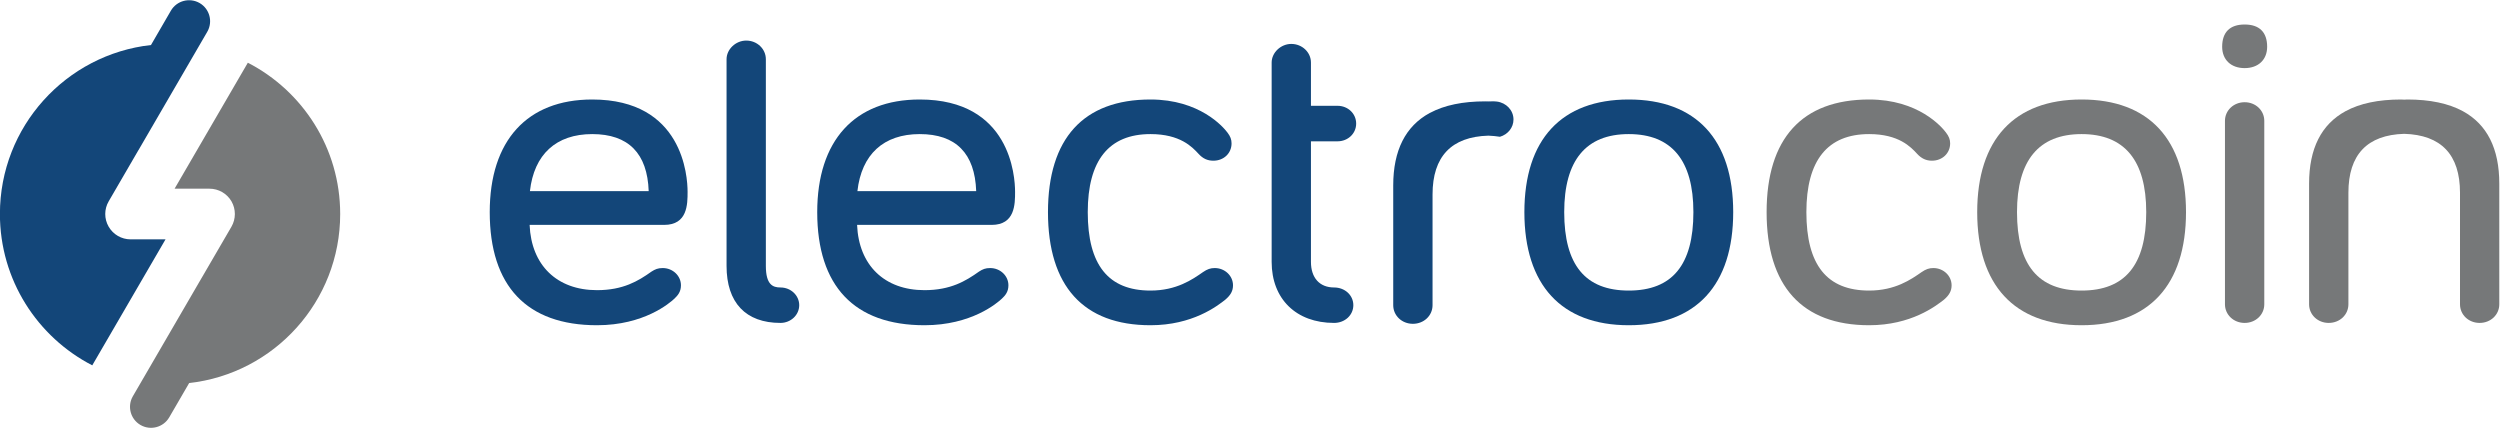
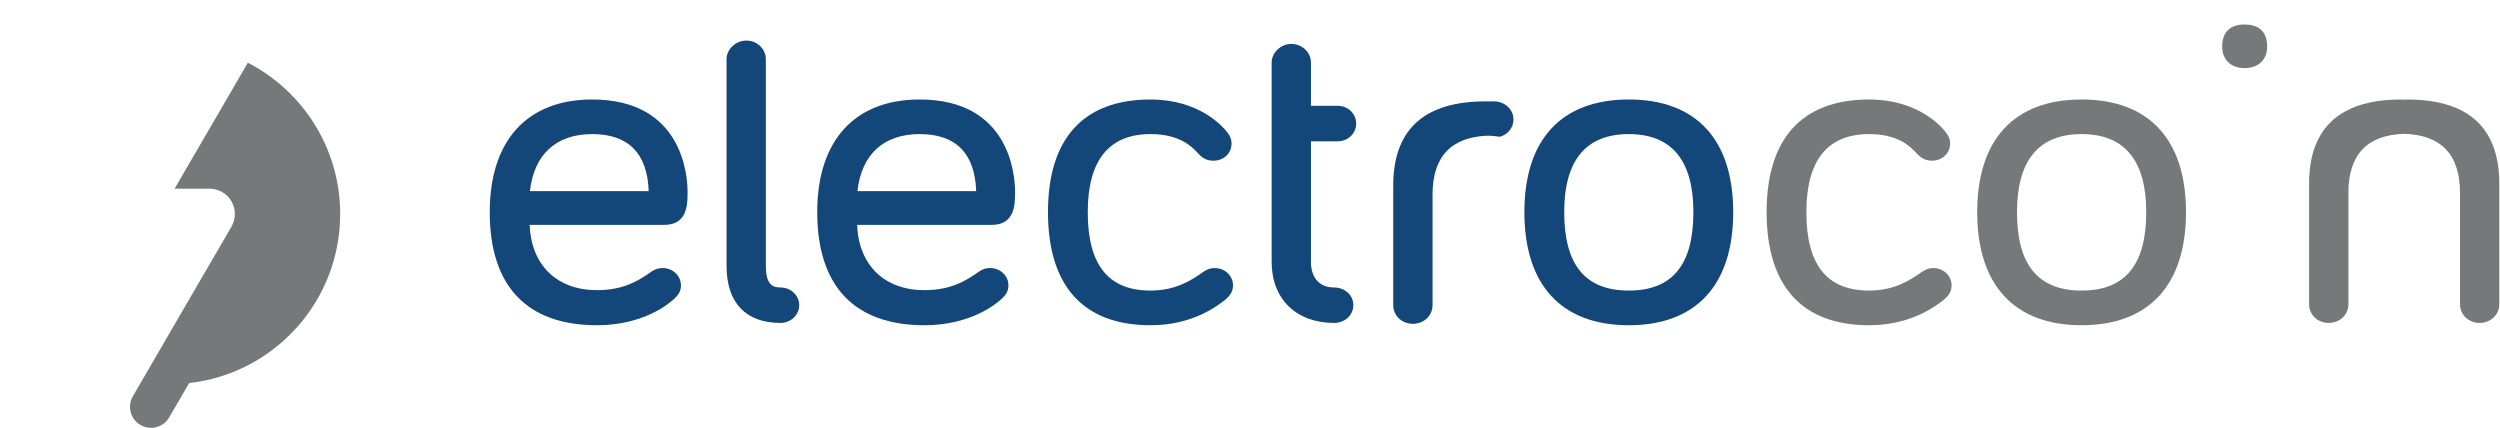
<svg xmlns="http://www.w3.org/2000/svg" viewBox="0 0 1385.286 236.99" height="236.99" width="1385.286" xml:space="preserve" id="svg10" version="1.1">
  <defs id="defs14">
    <clipPath id="clipPath26" clipPathUnits="userSpaceOnUse">
      <path id="path24" d="M 0,589.062 H 1319 V 0 H 0 Z" />
    </clipPath>
  </defs>
  <g transform="matrix(1.333,0,0,-1.333,-179.608,508.787)" id="g18">
    <g id="g20">
      <g clip-path="url(#clipPath26)" id="g22">
        <g transform="translate(380.927,325.946)" id="g28">
          <path id="path30" style="fill:#134679;fill-opacity:1;fill-rule:nonzero;stroke:none" d="M 0,0 C 15.037,0 22.932,-8.011 23.466,-23.722 H -25.908 C -24.187,-8.414 -15,0 0,0 m 39.634,-23.985 c 0,6.399 -1.906,38.364 -39.634,38.364 -27.069,0 -42.61,-17.06 -42.61,-46.824 0,-30.741 15.418,-47.011 44.592,-47.011 19.561,0 30.223,9.22 32.174,11.049 1.372,1.317 2.72,2.803 2.72,5.546 0,3.966 -3.401,7.174 -7.568,7.174 -1.993,0 -3.124,-0.48 -4.68,-1.472 -5.508,-3.92 -11.792,-7.716 -22.646,-7.716 -16.655,0 -27.331,10.366 -28.013,27.131 h 55.919 c 9.746,0 9.746,8.614 9.746,13.759" />
        </g>
        <g transform="translate(459.172,262.187)" id="g32">
          <path id="path34" style="fill:#134679;fill-opacity:1;fill-rule:nonzero;stroke:none" d="m 0,0 c -3.144,0 -6.074,1.086 -6.074,8.971 v 85.901 c 0,4.292 -3.64,7.762 -8.15,7.762 -4.369,0 -8.187,-3.61 -8.187,-7.762 V 8.971 c 0,-15.308 7.971,-23.705 22.411,-23.705 4.308,0 7.795,3.315 7.795,7.374 C 7.795,-3.299 4.308,0 0,0" />
        </g>
        <g transform="translate(517.06,325.946)" id="g36">
          <path id="path38" style="fill:#134679;fill-opacity:1;fill-rule:nonzero;stroke:none" d="m 0,0 c 15.044,0 22.931,-8.011 23.474,-23.722 h -49.38 C -24.187,-8.414 -15.014,0 0,0 m 39.634,-23.985 c 0,6.399 -1.905,38.364 -39.634,38.364 -27.07,0 -42.61,-17.06 -42.61,-46.824 0,-30.741 15.418,-47.011 44.584,-47.011 19.547,0 30.231,9.22 32.174,11.049 1.38,1.301 2.72,2.803 2.72,5.546 0,3.966 -3.402,7.174 -7.583,7.174 -1.968,0 -3.061,-0.449 -4.649,-1.472 -5.516,-3.92 -11.806,-7.716 -22.662,-7.716 -16.647,0 -27.323,10.366 -28.013,27.131 h 55.926 c 9.747,0 9.747,8.614 9.747,13.759" />
        </g>
        <g transform="translate(639.698,270.259)" id="g40">
          <path id="path42" style="fill:#134679;fill-opacity:1;fill-rule:nonzero;stroke:none" d="m 0,0 c -1.766,0 -3.084,-0.449 -4.897,-1.688 -4.37,-3.053 -10.984,-7.671 -21.815,-7.671 -17.54,0 -26.078,10.645 -26.078,32.601 0,21.522 8.785,32.445 26.078,32.445 12.364,0 17.337,-5.345 19.995,-8.228 1.805,-1.968 3.71,-2.835 6.143,-2.835 4.308,0 7.561,3.084 7.561,7.19 0,1.627 -0.472,2.912 -1.727,4.539 -1.75,2.325 -11.519,13.713 -31.972,13.713 -27.874,0 -42.611,-16.192 -42.611,-46.824 0,-30.741 14.737,-47.011 42.611,-47.011 17.484,0 27.735,7.965 31.112,10.631 2.231,1.888 3.191,3.656 3.191,5.964 C 7.591,-3.208 4.19,0 0,0" />
        </g>
        <g transform="translate(811.801,260.9)" id="g44">
          <path id="path46" style="fill:#134679;fill-opacity:1;fill-rule:nonzero;stroke:none" d="m 0,0 c -18.066,0 -26.835,10.645 -26.835,32.601 0,21.522 9.017,32.445 26.835,32.445 17.833,0 26.867,-10.923 26.867,-32.445 C 26.867,10.645 18.082,0 0,0 m 0,79.425 c -27.983,0 -43.393,-16.625 -43.393,-46.824 0,-30.292 15.41,-47.011 43.393,-47.011 27.999,0 43.415,16.719 43.415,47.011 C 43.415,62.8 27.999,79.425 0,79.425" />
        </g>
        <g transform="translate(938.42,270.259)" id="g48">
          <path id="path50" style="fill:#767879;fill-opacity:1;fill-rule:nonzero;stroke:none" d="m 0,0 c -1.765,0 -3.083,-0.449 -4.896,-1.688 -4.385,-3.053 -10.984,-7.671 -21.8,-7.671 -17.571,0 -26.093,10.645 -26.093,32.601 0,21.522 8.771,32.445 26.093,32.445 12.333,0 17.308,-5.345 19.971,-8.228 1.784,-1.937 3.736,-2.835 6.121,-2.835 4.307,0 7.578,3.084 7.578,7.19 0,1.627 -0.498,2.912 -1.751,4.539 -1.72,2.309 -11.451,13.713 -31.919,13.713 -27.889,0 -42.625,-16.192 -42.625,-46.824 0,-30.741 14.736,-47.011 42.625,-47.011 17.464,0 27.688,7.965 31.114,10.631 2.2,1.888 3.16,3.671 3.16,5.964 C 7.578,-3.208 4.169,0 0,0" />
        </g>
        <g transform="translate(1000.04,260.9)" id="g52">
          <path id="path54" style="fill:#767879;fill-opacity:1;fill-rule:nonzero;stroke:none" d="m 0,0 c -18.064,0 -26.852,10.645 -26.852,32.601 0,21.522 9.037,32.445 26.852,32.445 17.819,0 26.868,-10.923 26.868,-32.445 C 26.868,10.645 18.068,0 0,0 m 0,79.425 c -27.995,0 -43.397,-16.625 -43.397,-46.824 0,-30.292 15.402,-47.011 43.397,-47.011 27.986,0 43.4,16.719 43.4,47.011 C 43.4,62.8 27.986,79.425 0,79.425" />
        </g>
        <g transform="translate(1077.172,362.25)" id="g56">
          <path id="path58" style="fill:#767879;fill-opacity:1;fill-rule:nonzero;stroke:none" d="m 0,0 c 0,6.058 -3.237,9.249 -9.358,9.249 -6.121,0 -9.343,-3.191 -9.343,-9.249 0,-5.392 3.671,-8.879 9.343,-8.879 C -3.687,-8.879 0,-5.392 0,0" />
        </g>
        <g transform="translate(1067.813,339.194)" id="g60">
-           <path id="path62" style="fill:#767879;fill-opacity:1;fill-rule:nonzero;stroke:none" d="m 0,0 c -4.569,0 -8.18,-3.41 -8.18,-7.748 v -76.247 c 0,-4.354 3.611,-7.747 8.18,-7.747 4.572,0 8.166,3.393 8.166,7.747 V -7.748 C 8.166,-3.41 4.572,0 0,0" />
-         </g>
+           </g>
        <g transform="translate(1158.519,335.475)" id="g64">
          <path id="path66" style="fill:#767879;fill-opacity:1;fill-rule:nonzero;stroke:none" d="m 0,0 c -5.949,3.224 -13.667,4.851 -23.087,4.851 -0.433,0 -0.853,-0.047 -1.286,-0.063 -0.433,0.016 -0.854,0.063 -1.303,0.063 -9.42,0 -17.121,-1.627 -23.07,-4.851 -10.086,-5.484 -15.169,-15.541 -15.169,-30.136 v -50.139 c 0,-4.354 3.594,-7.747 8.15,-7.747 4.619,0 8.196,3.393 8.196,7.747 v 46.374 c 0,15.851 7.84,24.032 23.196,24.481 15.341,-0.449 23.193,-8.63 23.193,-24.481 v -46.374 c 0,-4.354 3.58,-7.747 8.151,-7.747 4.601,0 8.181,3.393 8.181,7.747 v 50.139 C 15.152,-15.541 10.069,-5.484 0,0" />
        </g>
        <g transform="translate(756.958,339.472)" id="g68">
          <path id="path70" style="fill:#134679;fill-opacity:1;fill-rule:nonzero;stroke:none" d="m 0,0 c -0.333,0.047 -0.69,0.078 -1.054,0.078 h -0.581 -0.588 c -0.433,0 -0.876,-0.031 -1.295,-0.031 -0.449,0 -0.867,0.031 -1.3,0.031 -9.351,0 -16.966,-1.595 -22.901,-4.758 -0.063,-0.045 -0.139,-0.075 -0.178,-0.075 -10.065,-5.47 -15.169,-15.541 -15.169,-30.122 v -49.769 c 0,-4.338 3.587,-7.746 8.173,-7.746 4.587,0 8.172,3.408 8.172,7.746 v 42.068 0.216 3.72 c 0,15.835 7.865,24.016 23.203,24.465 1.705,-0.045 3.302,-0.247 4.82,-0.464 3.245,0.945 5.623,3.78 5.623,7.173 C 6.925,-3.625 3.904,-0.495 0,0" />
        </g>
        <g transform="translate(689.31,262.187)" id="g72">
          <path id="path74" style="fill:#134679;fill-opacity:1;fill-rule:nonzero;stroke:none" d="M 0,0 C -6.027,0 -9.622,3.998 -9.622,10.645 V 60.754 H 1.411 c 4.354,0 7.762,3.238 7.762,7.375 0,4.138 -3.408,7.391 -7.762,7.391 H -9.622 v 17.974 c 0,4.275 -3.671,7.746 -8.165,7.746 -4.361,0 -8.172,-3.61 -8.172,-7.746 V 74.854 61.404 43.974 10.645 c 0,-15.433 10.202,-25.379 25.959,-25.379 4.487,0 7.997,3.237 7.997,7.374 C 7.997,-3.222 4.487,0 0,0" />
        </g>
        <g transform="translate(218.583,266.184)" id="g76">
          <path id="path78" style="fill:#767879;fill-opacity:1;fill-rule:nonzero;stroke:none" d="m 0,0 c -0.006,-0.031 -0.039,-0.062 -0.053,-0.078 l -28.556,-49.131 c -2.433,-4.169 -1.023,-9.514 3.152,-11.946 4.177,-2.417 9.522,-1.008 11.954,3.16 l 8.291,14.269 c 35.31,3.937 62.782,33.903 62.782,70.269 0,27.393 -15.603,51.146 -38.387,62.89 L -11.272,37.063 H 3.246 c 3.781,0 7.252,-2.015 9.143,-5.269 1.874,-3.283 1.859,-7.297 -0.031,-10.551 z" />
        </g>
        <g transform="translate(192.275,319.252)" id="g80">
-           <path id="path82" style="fill:#134679;fill-opacity:1;fill-rule:nonzero;stroke:none" d="m 0,0 c 0.015,0.047 0.039,0.063 0.053,0.063 l 28.565,49.148 c 2.425,4.183 1.007,9.514 -3.153,11.946 -4.183,2.417 -9.53,1.008 -11.962,-3.161 L 5.229,43.725 c -35.326,-3.951 -62.798,-33.885 -62.798,-70.25 0,-27.411 15.595,-51.163 38.386,-62.908 l 30.455,52.371 H -3.262 c -3.749,0 -7.236,2.015 -9.118,5.284 -1.883,3.269 -1.867,7.282 0.023,10.521 z" />
-         </g>
+           </g>
      </g>
    </g>
  </g>
</svg>